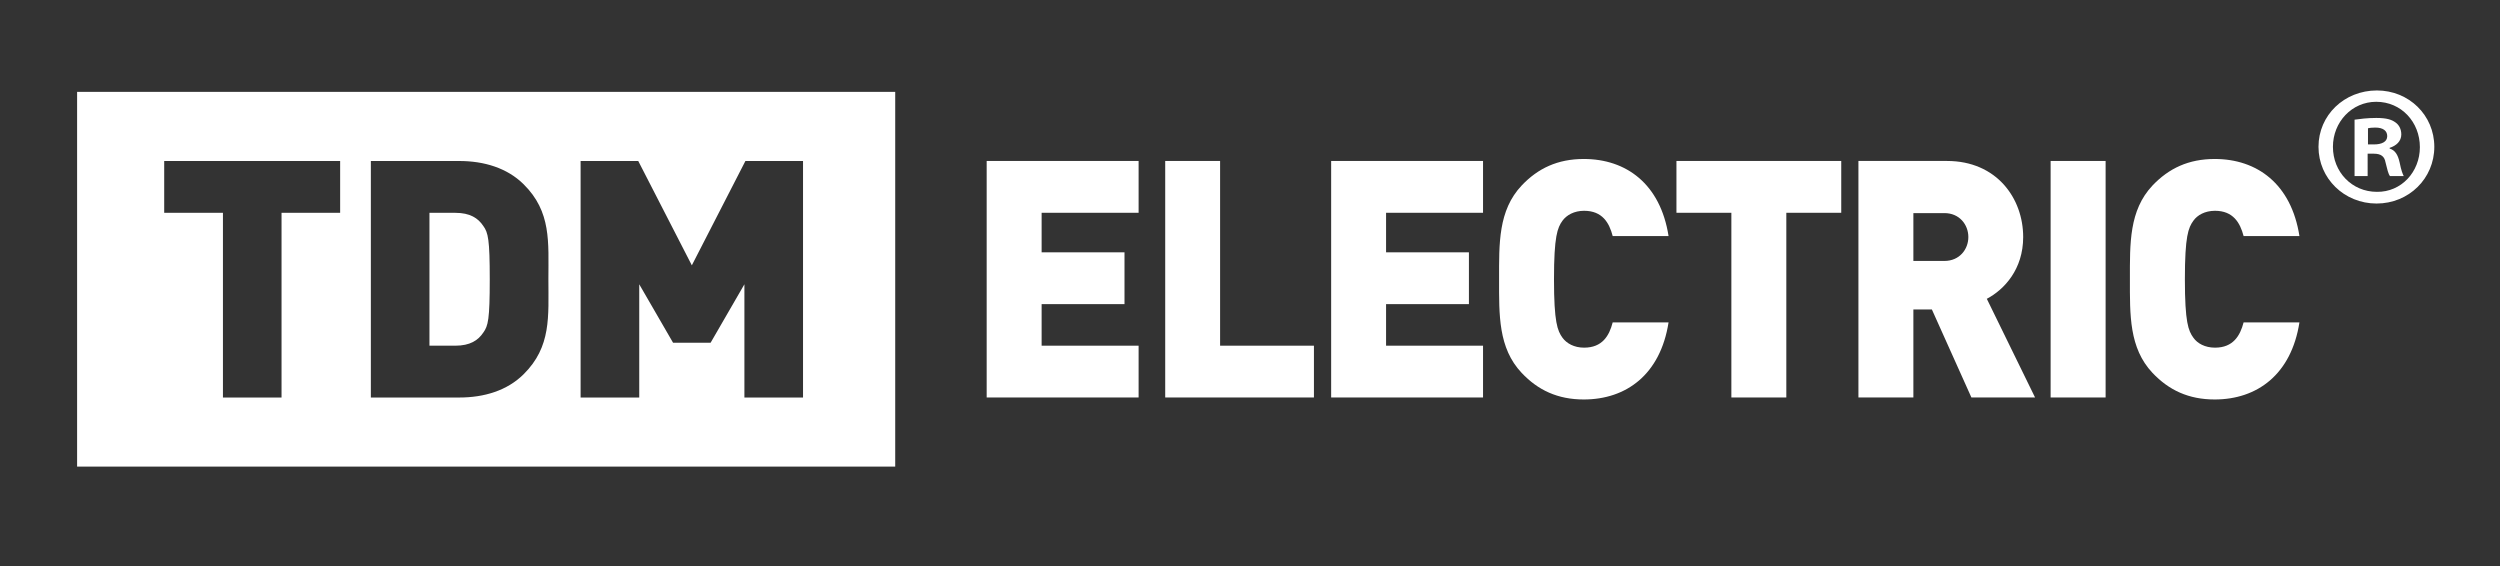
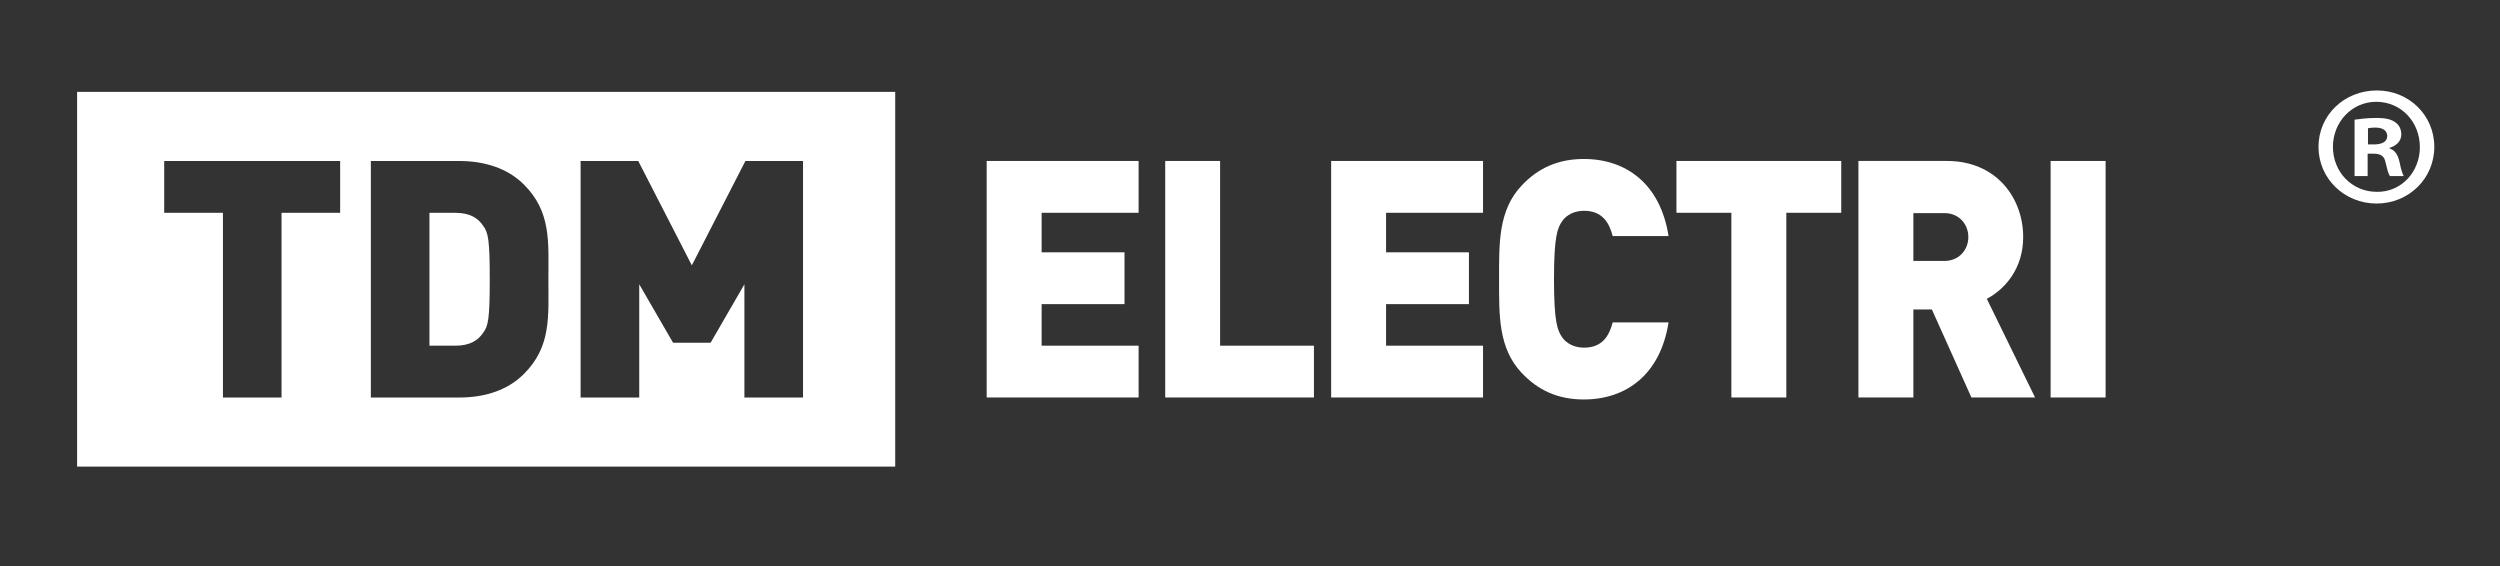
<svg xmlns="http://www.w3.org/2000/svg" viewBox="0 0 252.111 57.111" height="57.111" width="252.111" xml:space="preserve" id="svg2" version="1.1">
  <rect x="0" y="0" width="252.111" height="57.111" fill="#333333" stroke="none" />
  <defs id="defs6">
    <clipPath id="clipPath18" clipPathUnits="userSpaceOnUse">
      <path id="path16" d="M 0,42.833 H 189.083 V 0 H 0 Z" />
    </clipPath>
  </defs>
  <g transform="matrix(1.333,0,0,-1.333,0,57.111)" id="g10">
    <g id="g12">
      <g clip-path="url(#clipPath18)" id="g14">
        <g transform="translate(60.751,12.771)" id="g20">
          <path id="path22" style="fill:#FFFFFF;fill-opacity:1;fill-rule:evenodd;stroke:none" d="M 0,0 H -4.435 V 8.566 L -6.992,4.144 h -2.84 l -2.559,4.422 V 0 h -4.436 v 17.893 h 4.361 L -8.412,10 -4.359,17.893 H 0 Z m -35.018,13.972 h -4.434 V 0 h -4.433 v 13.972 h -4.444 v 3.921 h 13.311 z M -21.141,1.758 C -22.383,0.525 -24.124,0 -26.004,0 h -6.691 v 17.893 h 6.691 c 1.88,0 3.621,-0.53 4.863,-1.757 2.109,-2.086 1.877,-4.373 1.877,-7.19 0,-2.815 0.232,-5.1 -1.877,-7.188 m -7.121,12.214 V 3.921 h 1.956 c 1.114,0 1.727,0.401 2.123,0.999 0.361,0.505 0.483,0.987 0.483,4.026 0,3.012 -0.122,3.523 -0.483,4.024 -0.396,0.601 -1.009,1.002 -2.123,1.002 z M -54.918,-5.226 H 6.974 v 28.347 h -61.892 z" />
        </g>
        <g transform="translate(74.644,12.774)" id="g24">
          <path id="path26" style="fill:#FFFFFF;fill-opacity:1;fill-rule:evenodd;stroke:none" d="m 0,0 v 17.893 h 11.494 v -3.92 H 4.157 v -2.992 h 6.27 V 7.062 H 4.157 V 3.918 h 7.337 V 0 Z" />
        </g>
        <g transform="translate(88.151,12.774)" id="g28">
          <path id="path30" style="fill:#FFFFFF;fill-opacity:1;fill-rule:evenodd;stroke:none" d="M 0,0 V 17.893 H 4.152 V 3.918 h 7.099 l 0,-3.918 z" />
        </g>
        <g transform="translate(100.705,12.774)" id="g32">
          <path id="path34" style="fill:#FFFFFF;fill-opacity:1;fill-rule:evenodd;stroke:none" d="m 0,0 v 17.893 h 11.49 v -3.92 H 4.154 v -2.992 h 6.268 V 7.062 H 4.154 V 3.918 H 11.49 L 11.49,0 Z" />
        </g>
        <g transform="translate(119.818,12.623)" id="g36">
          <path id="path38" style="fill:#FFFFFF;fill-opacity:1;fill-rule:evenodd;stroke:none" d="m 0,0 c -1.97,0 -3.469,0.703 -4.701,2.012 -1.78,1.884 -1.708,4.397 -1.708,7.084 0,2.692 -0.072,5.205 1.708,7.091 1.232,1.303 2.731,2.007 4.7,2.007 3.21,0 5.793,-1.883 6.413,-5.83 H 2.185 c -0.26,1.003 -0.782,1.91 -2.164,1.91 -0.755,0 -1.324,-0.326 -1.636,-0.753 -0.377,-0.528 -0.64,-1.157 -0.64,-4.425 0,-3.267 0.263,-3.895 0.64,-4.422 0.312,-0.43 0.881,-0.754 1.636,-0.754 1.382,0 1.904,0.904 2.164,1.909 H 6.412 C 5.792,1.884 3.209,0 0,0" />
        </g>
        <g transform="translate(135.139,26.747)" id="g40">
          <path id="path42" style="fill:#FFFFFF;fill-opacity:1;fill-rule:evenodd;stroke:none" d="M 0,0 V -13.973 H -4.157 V 0 H -8.312 V 3.92 H 4.155 l 0,-3.92 z" />
        </g>
        <g transform="translate(149.141,12.774)" id="g44">
          <path id="path46" style="fill:#FFFFFF;fill-opacity:1;fill-rule:evenodd;stroke:none" d="M 0,0 -2.991,6.66 H -4.39 V 0 h -4.157 v 17.893 h 6.7 c 3.747,0 5.764,-2.812 5.764,-5.756 C 3.917,9.7 2.494,8.167 1.166,7.464 L 4.816,0 Z m -2.04,13.948 h -2.35 v -3.619 h 2.35 c 1.139,0 1.809,0.879 1.809,1.808 0,0.932 -0.67,1.811 -1.809,1.811" />
        </g>
        <path id="path48" style="fill:#FFFFFF;fill-opacity:1;fill-rule:evenodd;stroke:none" d="m 155.134,30.667 h 4.16 V 12.774 h -4.16 z" />
        <g transform="translate(167.548,12.623)" id="g50">
-           <path id="path52" style="fill:#FFFFFF;fill-opacity:1;fill-rule:evenodd;stroke:none" d="m 0,0 c -1.973,0 -3.469,0.703 -4.707,2.012 -1.777,1.884 -1.709,4.397 -1.709,7.084 0,2.692 -0.068,5.205 1.709,7.091 1.239,1.303 2.734,2.007 4.707,2.007 3.203,0 5.792,-1.883 6.409,-5.83 H 2.185 c -0.263,1.003 -0.788,1.91 -2.164,1.91 -0.761,0 -1.335,-0.326 -1.636,-0.753 -0.38,-0.528 -0.642,-1.157 -0.642,-4.425 0,-3.267 0.262,-3.895 0.642,-4.422 0.301,-0.43 0.875,-0.754 1.636,-0.754 1.376,0 1.901,0.904 2.164,1.909 H 6.409 C 5.792,1.884 3.203,0 0,0" />
-         </g>
+           </g>
        <g transform="translate(179.143,31.919)" id="g54">
          <path id="path56" style="fill:#FFFFFF;fill-opacity:1;fill-rule:nonzero;stroke:none" d="m 0,0 h 0.468 c 0.546,0 0.988,0.182 0.988,0.624 0,0.39 -0.286,0.65 -0.91,0.65 C 0.285,1.274 0.104,1.248 0,1.222 Z m -0.026,-2.393 h -0.989 v 4.265 c 0.391,0.052 0.937,0.13 1.639,0.13 0.806,0 1.17,-0.13 1.456,-0.338 0.26,-0.182 0.441,-0.494 0.441,-0.91 0,-0.52 -0.389,-0.858 -0.883,-1.014 v -0.052 c 0.416,-0.13 0.624,-0.468 0.754,-1.041 0.129,-0.649 0.234,-0.883 0.312,-1.04 h -1.04 c -0.131,0.157 -0.208,0.521 -0.338,1.04 -0.078,0.443 -0.339,0.651 -0.885,0.651 h -0.467 z m -2.626,2.211 c 0,-1.898 1.429,-3.406 3.328,-3.406 1.845,-0.026 3.25,1.508 3.25,3.38 0,1.898 -1.405,3.432 -3.302,3.432 -1.847,0 -3.276,-1.534 -3.276,-3.406 m 7.67,0 c 0,-2.392 -1.924,-4.291 -4.369,-4.291 -2.444,0 -4.393,1.899 -4.393,4.291 0,2.392 1.949,4.264 4.42,4.264 2.418,0 4.342,-1.872 4.342,-4.264" />
        </g>
      </g>
    </g>
  </g>
</svg>